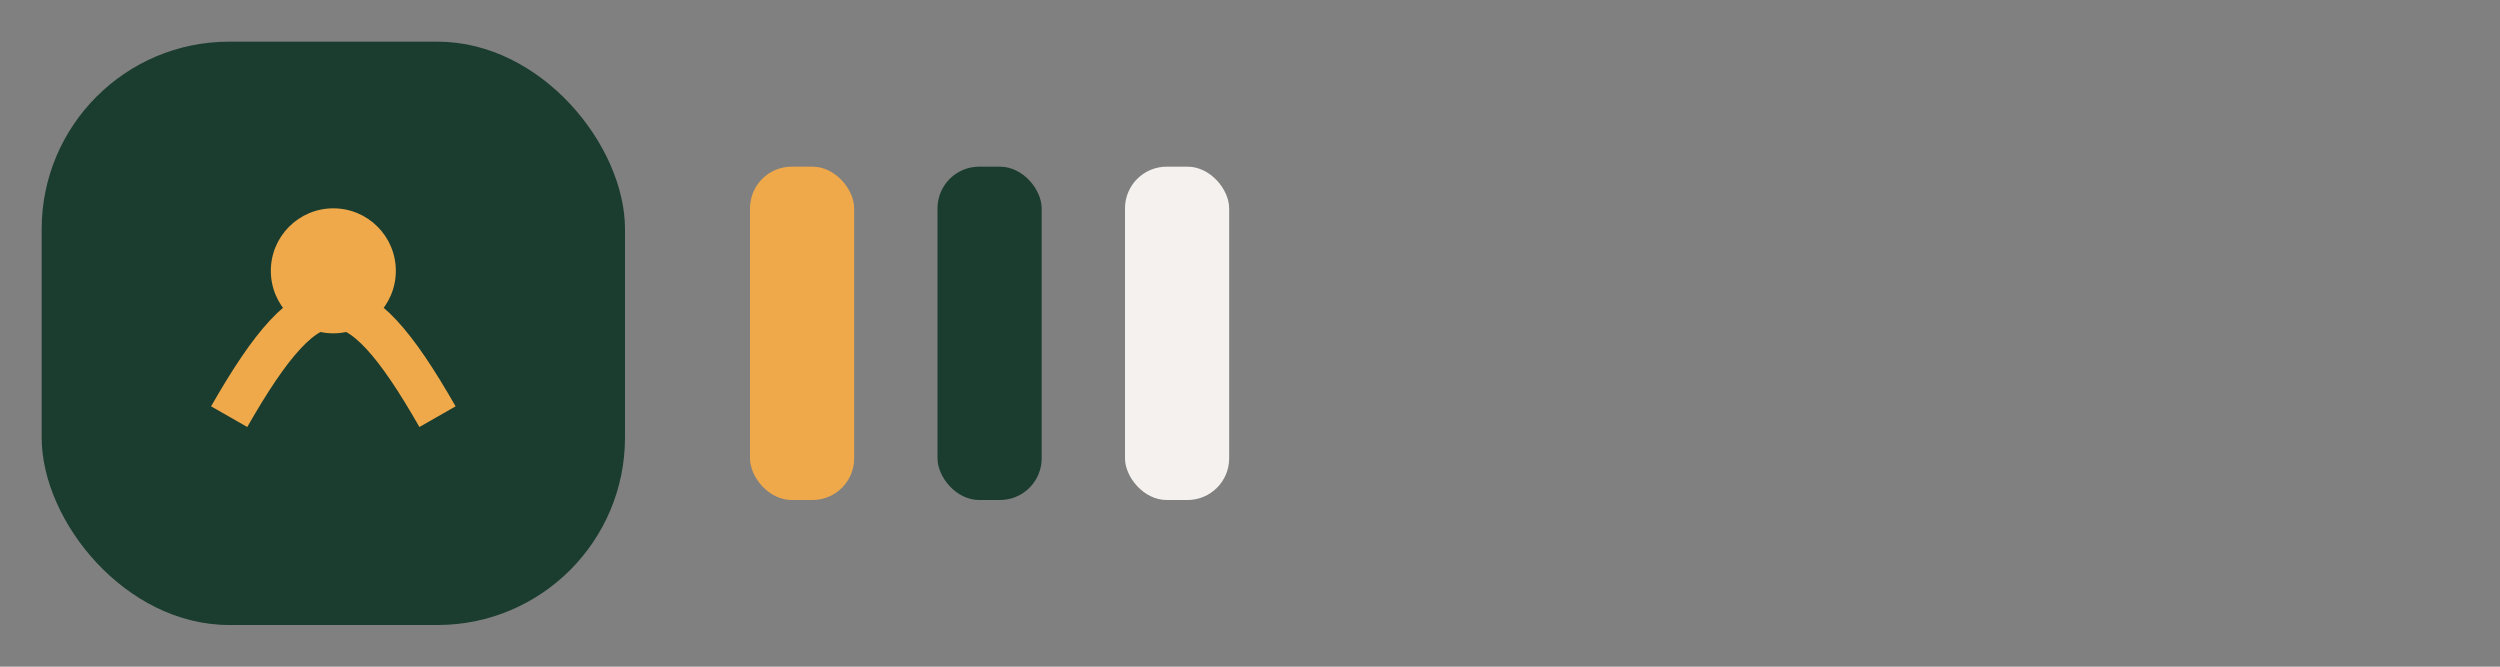
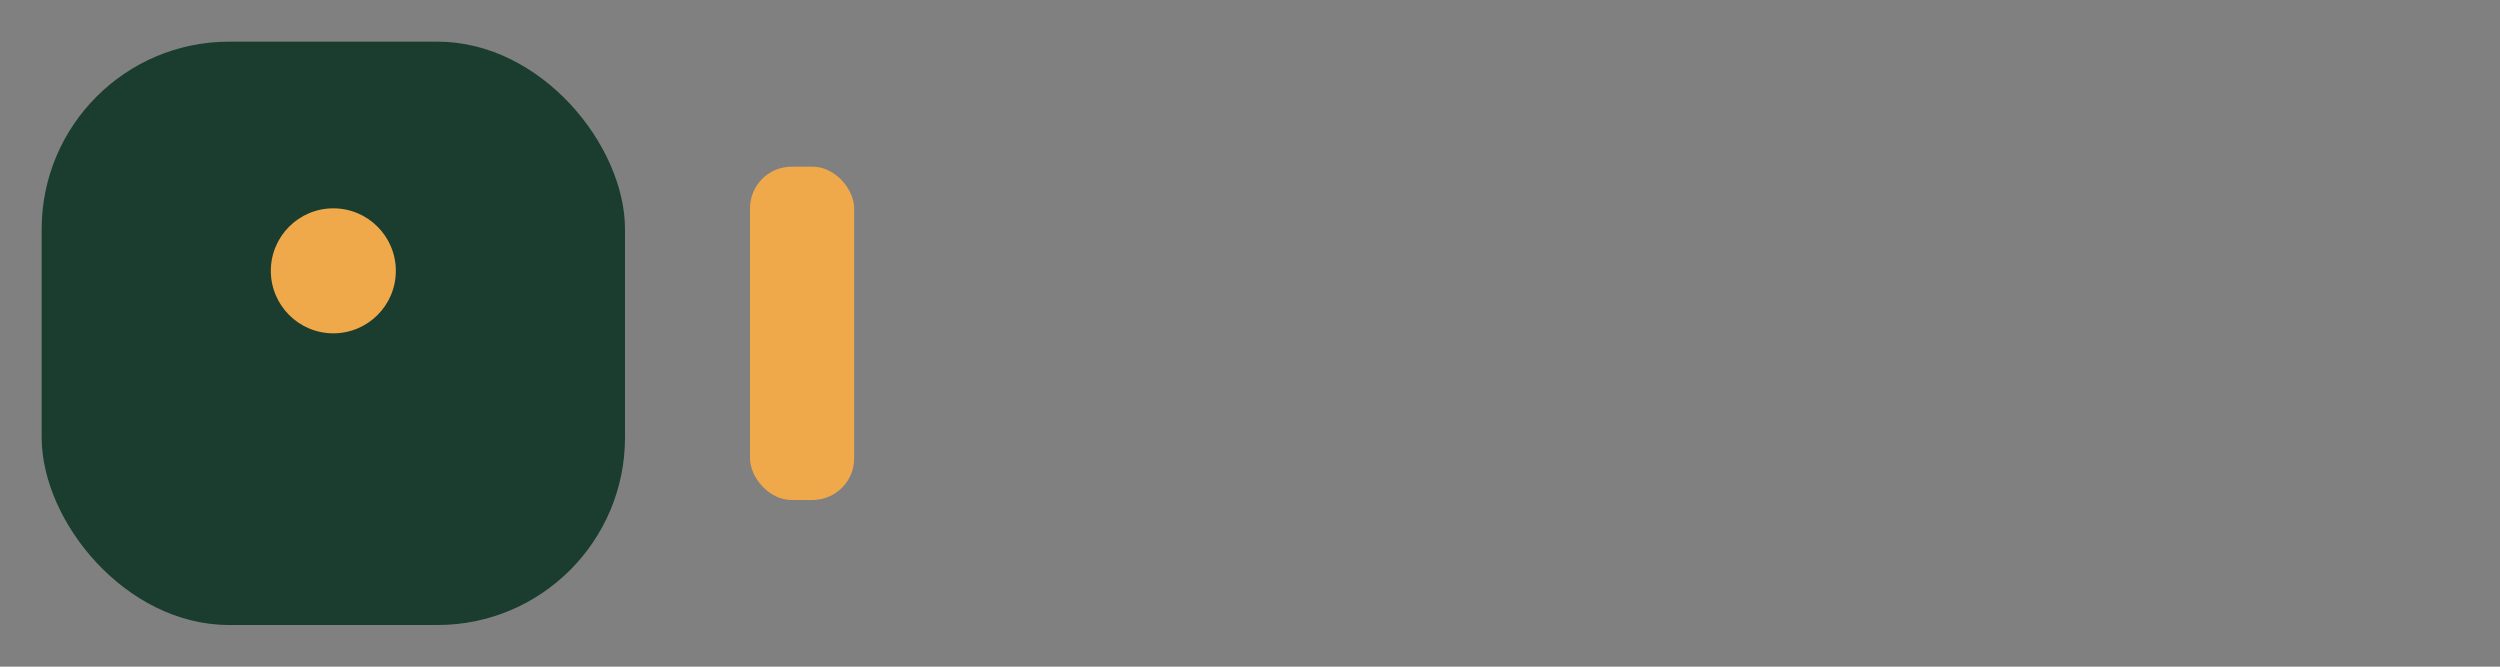
<svg xmlns="http://www.w3.org/2000/svg" width="120" height="32" viewBox="0 0 120 32">
  <rect x="0" y="0" width="120" height="32" fill="#808080" stroke="none" />
  <rect x="2" y="2" width="28" height="28" rx="9" fill="#1A3D2F" />
-   <path d="M11 20c4-7 6-7 10 0" stroke="#EFA94A" stroke-width="2" fill="none" />
  <circle cx="16" cy="13" r="3" fill="#EFA94A" />
  <rect x="36" y="8" width="5" height="16" rx="2" fill="#EFA94A" />
-   <rect x="45" y="8" width="5" height="16" rx="2" fill="#1A3D2F" />
-   <rect x="54" y="8" width="5" height="16" rx="2" fill="#F5F1EE" />
</svg>